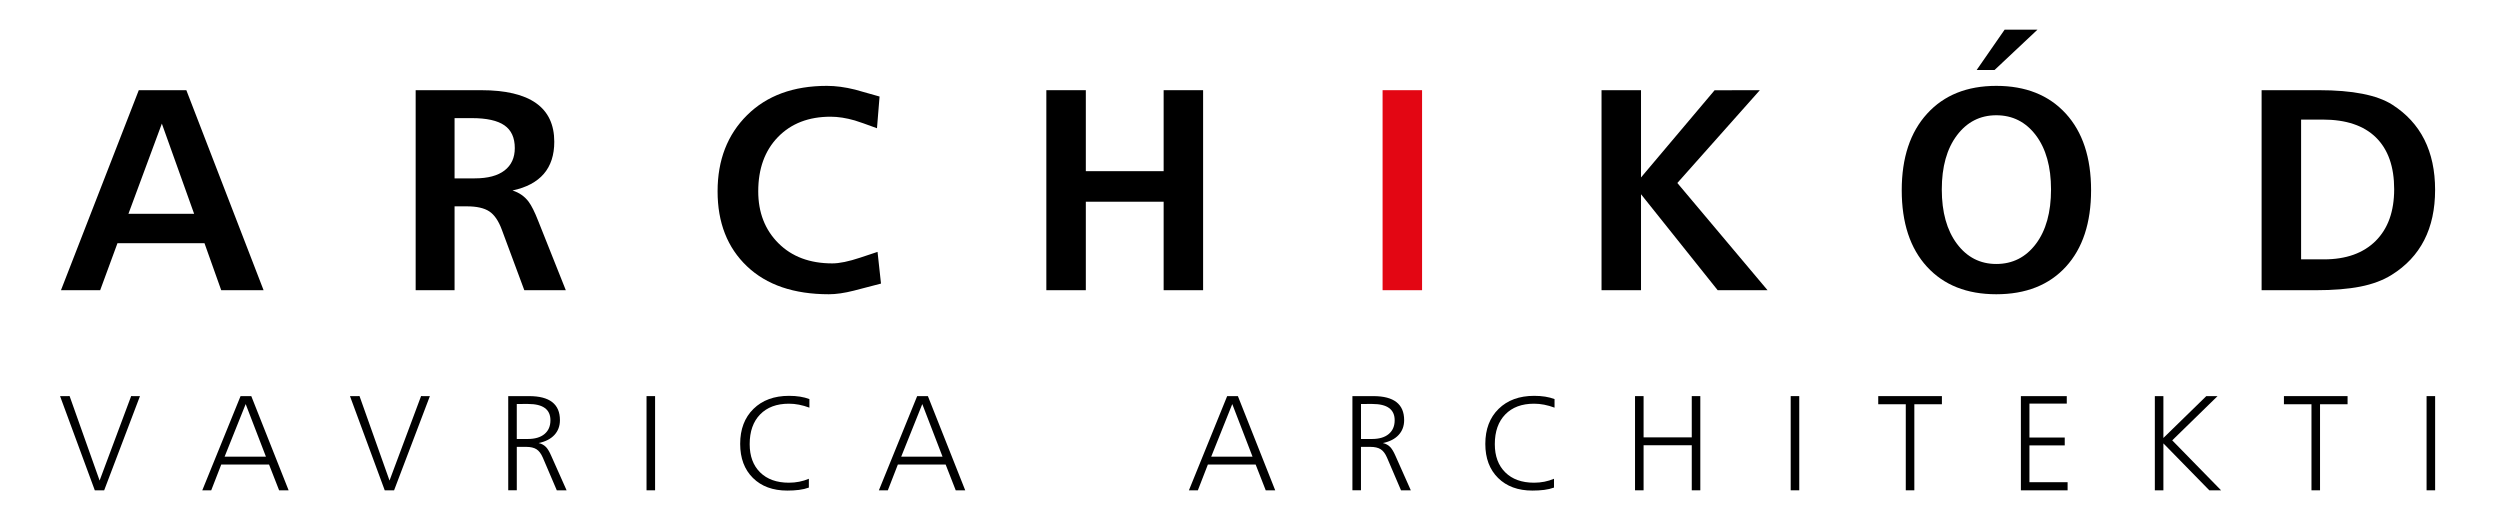
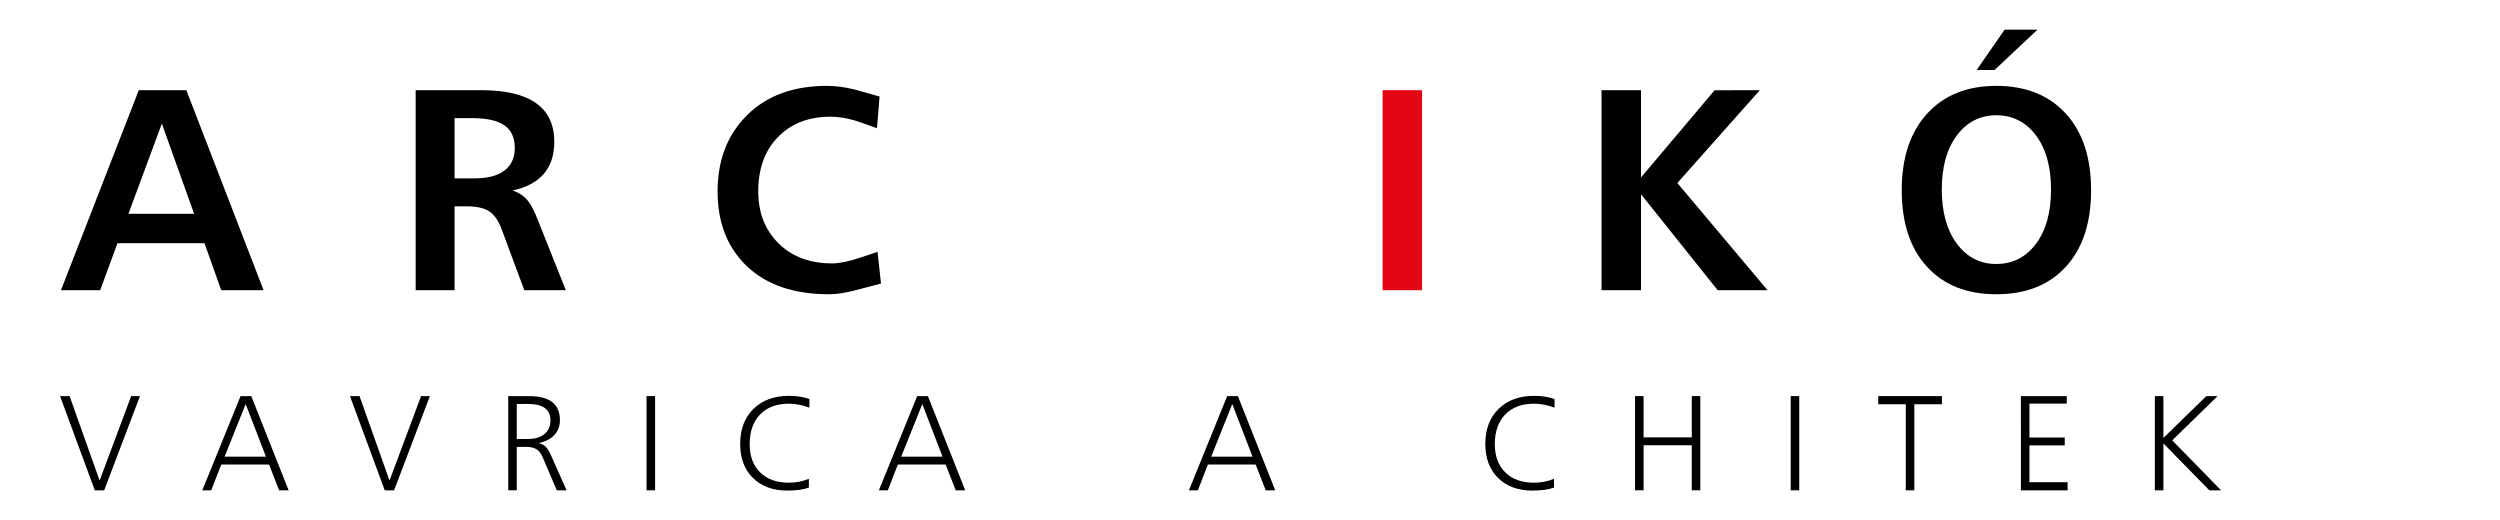
<svg xmlns="http://www.w3.org/2000/svg" width="173" height="36" viewBox="0 0 173 36" fill="none">
  <path d="M4.156 27.411L4.817 27.41L6.893 33.255L9.076 27.41L9.686 27.411L7.209 33.929H6.56L4.156 27.411Z" fill="black" />
  <path d="M16.647 27.411H17.389L19.972 33.929H19.315L18.618 32.145H15.311L14.617 33.929H13.998L16.647 27.411ZM17.001 27.961L15.543 31.6H18.402L17.001 27.961Z" fill="black" />
  <path d="M24.218 27.411L24.879 27.41L26.955 33.255L29.138 27.41L29.748 27.411L27.271 33.929H26.623L24.218 27.411Z" fill="black" />
  <path d="M35.169 27.411H36.615C38.036 27.411 38.747 27.965 38.747 29.073C38.747 29.48 38.62 29.822 38.367 30.097C38.113 30.372 37.748 30.56 37.273 30.66C37.48 30.704 37.651 30.798 37.79 30.942C37.902 31.061 38.019 31.255 38.137 31.525L39.208 33.929L38.53 33.93L37.563 31.666C37.443 31.391 37.297 31.198 37.125 31.088C36.952 30.978 36.711 30.923 36.403 30.923H35.762V33.928H35.17L35.169 27.411ZM35.761 27.955V30.378H36.515C37.018 30.378 37.406 30.264 37.68 30.035C37.954 29.806 38.09 29.489 38.09 29.081C38.09 28.33 37.574 27.954 36.544 27.954L35.761 27.955Z" fill="black" />
  <path d="M44.74 27.411H45.332V33.929H44.74V27.411Z" fill="black" />
  <path d="M56.011 27.617V28.209C55.766 28.118 55.527 28.05 55.292 28.004C55.057 27.958 54.824 27.936 54.592 27.936C53.747 27.936 53.083 28.183 52.601 28.678C52.119 29.173 51.878 29.859 51.878 30.735C51.878 31.562 52.119 32.213 52.601 32.689C53.083 33.165 53.747 33.403 54.592 33.403C55.087 33.403 55.547 33.312 55.973 33.131V33.741C55.766 33.816 55.539 33.869 55.292 33.901C55.045 33.933 54.774 33.948 54.479 33.948C53.483 33.948 52.691 33.657 52.103 33.075C51.514 32.492 51.22 31.707 51.22 30.717C51.22 29.703 51.527 28.895 52.141 28.294C52.754 27.693 53.575 27.392 54.601 27.392C55.153 27.392 55.622 27.467 56.011 27.617Z" fill="black" />
  <path d="M63.468 27.411H64.21L66.793 33.929H66.136L65.439 32.145H62.132L61.438 33.929H60.819L63.468 27.411ZM63.822 27.961L62.364 31.6H65.223L63.822 27.961Z" fill="black" />
  <path d="M84.92 27.411H85.662L88.244 33.929H87.588L86.891 32.145H83.585L82.892 33.929H82.273L84.92 27.411ZM85.273 27.961L83.816 31.6H86.675L85.273 27.961Z" fill="black" />
-   <path d="M93.589 27.411H95.036C96.456 27.411 97.167 27.965 97.167 29.073C97.167 29.48 97.04 29.822 96.786 30.097C96.534 30.372 96.169 30.56 95.692 30.66C95.899 30.704 96.071 30.798 96.21 30.942C96.321 31.061 96.439 31.255 96.558 31.525L97.628 33.929L96.95 33.93L95.981 31.666C95.862 31.391 95.715 31.198 95.543 31.088C95.369 30.978 95.129 30.923 94.82 30.923H94.179V33.928H93.587V27.411H93.589ZM94.181 27.955V30.378H94.935C95.439 30.378 95.826 30.264 96.099 30.035C96.374 29.806 96.511 29.489 96.511 29.081C96.511 28.33 95.995 27.954 94.964 27.954L94.181 27.955Z" fill="black" />
  <path d="M107.574 27.617V28.209C107.33 28.118 107.09 28.05 106.855 28.004C106.62 27.958 106.388 27.936 106.156 27.936C105.31 27.936 104.646 28.183 104.166 28.678C103.684 29.173 103.441 29.859 103.441 30.735C103.441 31.562 103.683 32.213 104.166 32.689C104.646 33.165 105.311 33.403 106.156 33.403C106.65 33.403 107.111 33.312 107.537 33.131V33.741C107.33 33.816 107.103 33.869 106.855 33.901C106.609 33.932 106.337 33.948 106.042 33.948C105.048 33.948 104.255 33.657 103.667 33.075C103.077 32.492 102.784 31.707 102.784 30.717C102.784 29.703 103.091 28.895 103.704 28.294C104.317 27.693 105.138 27.392 106.165 27.392C106.716 27.392 107.185 27.467 107.574 27.617Z" fill="black" />
  <path d="M113.144 27.411H113.736V30.266H117.07V27.411H117.662V33.929H117.07V30.811H113.736V33.929H113.144V27.411Z" fill="black" />
  <path d="M123.916 27.411H124.508V33.929H123.916V27.411Z" fill="black" />
  <path d="M129.974 27.411H134.38V27.974H132.472V33.929H131.88V27.974H129.974V27.411Z" fill="black" />
  <path d="M139.845 27.411H143.021V27.928H140.437V30.276H142.88V30.821H140.437V33.366H143.078V33.929H139.846L139.845 27.411Z" fill="black" />
  <path d="M149.115 27.411H149.707V30.307L152.676 27.411H153.455L150.318 30.473L153.699 33.93L152.885 33.929L149.707 30.682V33.93H149.115V27.411Z" fill="black" />
-   <path d="M158.048 27.411H162.452V27.974H160.546V33.929H159.954V27.974H158.048V27.411Z" fill="black" />
-   <path d="M167.919 27.411H168.511V33.929H167.919V27.411Z" fill="black" />
  <path d="M9.604 6.241H12.895L18.24 20.082H15.308L14.151 16.831H8.128L6.932 20.082H4.219L9.604 6.241ZM11.2 8.554L8.887 14.797H13.434L11.2 8.554Z" fill="black" />
  <path d="M28.764 6.241H33.291C36.668 6.241 38.356 7.431 38.356 9.811C38.356 11.645 37.392 12.769 35.464 13.182C35.929 13.328 36.301 13.587 36.581 13.959C36.78 14.226 37 14.664 37.239 15.275L39.154 20.082H36.282L34.726 15.894C34.5 15.283 34.211 14.861 33.859 14.628C33.506 14.396 32.991 14.279 32.313 14.279H31.456V20.083H28.764V6.241ZM31.456 8.175V12.343H32.852C33.756 12.343 34.444 12.16 34.916 11.795C35.388 11.429 35.624 10.914 35.624 10.249C35.624 9.531 35.385 9.006 34.906 8.673C34.427 8.341 33.676 8.174 32.652 8.174H31.456V8.175Z" fill="black" />
  <path d="M60.866 6.68L60.687 8.874C59.929 8.595 59.417 8.415 59.151 8.335C58.552 8.163 57.994 8.076 57.476 8.076C55.96 8.076 54.747 8.545 53.836 9.482C52.925 10.419 52.47 11.672 52.47 13.241C52.47 14.704 52.935 15.901 53.866 16.831C54.796 17.762 56.04 18.227 57.595 18.227C58.087 18.227 58.732 18.095 59.53 17.828C59.928 17.696 60.327 17.562 60.726 17.43L60.965 19.624C60.367 19.783 59.742 19.946 59.09 20.112C58.438 20.278 57.86 20.362 57.355 20.362C54.935 20.362 53.047 19.717 51.691 18.427C50.335 17.137 49.657 15.409 49.657 13.241C49.657 11.074 50.338 9.316 51.701 7.966C53.064 6.617 54.902 5.942 57.216 5.942C57.827 5.942 58.479 6.028 59.17 6.201C59.729 6.36 60.294 6.52 60.866 6.68Z" fill="black" />
-   <path d="M72.407 6.241H75.139V11.845H80.524V6.241H83.255V20.082H80.524V13.959H75.139V20.082H72.407V6.241Z" fill="black" />
  <path d="M95.675 6.241H98.407V20.082H95.675V6.241Z" fill="#E30613" />
  <path d="M110.826 6.241H113.558V12.279L118.65 6.246L121.781 6.241L116.072 12.663L122.314 20.082H118.863L113.558 13.441V20.082H110.826V6.241Z" fill="black" />
  <path d="M138.142 5.942C140.175 5.942 141.779 6.58 142.949 7.857C144.119 9.134 144.703 10.902 144.703 13.162C144.703 15.422 144.121 17.187 142.959 18.457C141.795 19.727 140.189 20.362 138.143 20.362C136.108 20.362 134.51 19.727 133.346 18.457C132.182 17.187 131.6 15.422 131.6 13.162C131.6 10.915 132.186 9.15 133.356 7.867C134.525 6.583 136.121 5.942 138.142 5.942ZM138.142 7.976C137.025 7.976 136.117 8.439 135.419 9.365C134.722 10.291 134.372 11.54 134.372 13.112C134.372 14.684 134.722 15.936 135.419 16.869C136.116 17.801 137.024 18.267 138.142 18.267C139.271 18.267 140.185 17.804 140.884 16.878C141.581 15.952 141.931 14.697 141.931 13.111C141.931 11.539 141.581 10.29 140.884 9.364C140.185 8.439 139.271 7.976 138.142 7.976ZM138.72 2.053H140.993L138.022 4.845H136.784L138.72 2.053Z" fill="black" />
-   <path d="M156.503 6.241H160.472C162.798 6.241 164.488 6.574 165.538 7.239C167.518 8.502 168.509 10.47 168.509 13.142C168.509 15.814 167.505 17.776 165.497 19.025C164.899 19.398 164.177 19.667 163.333 19.833C162.489 20 161.462 20.083 160.253 20.083H156.503V6.241ZM159.236 8.275V17.948H160.816C162.349 17.948 163.543 17.521 164.398 16.669C165.252 15.816 165.677 14.624 165.677 13.092C165.677 11.533 165.257 10.341 164.417 9.514C163.577 8.688 162.349 8.275 160.735 8.275H159.236Z" fill="black" />
</svg>